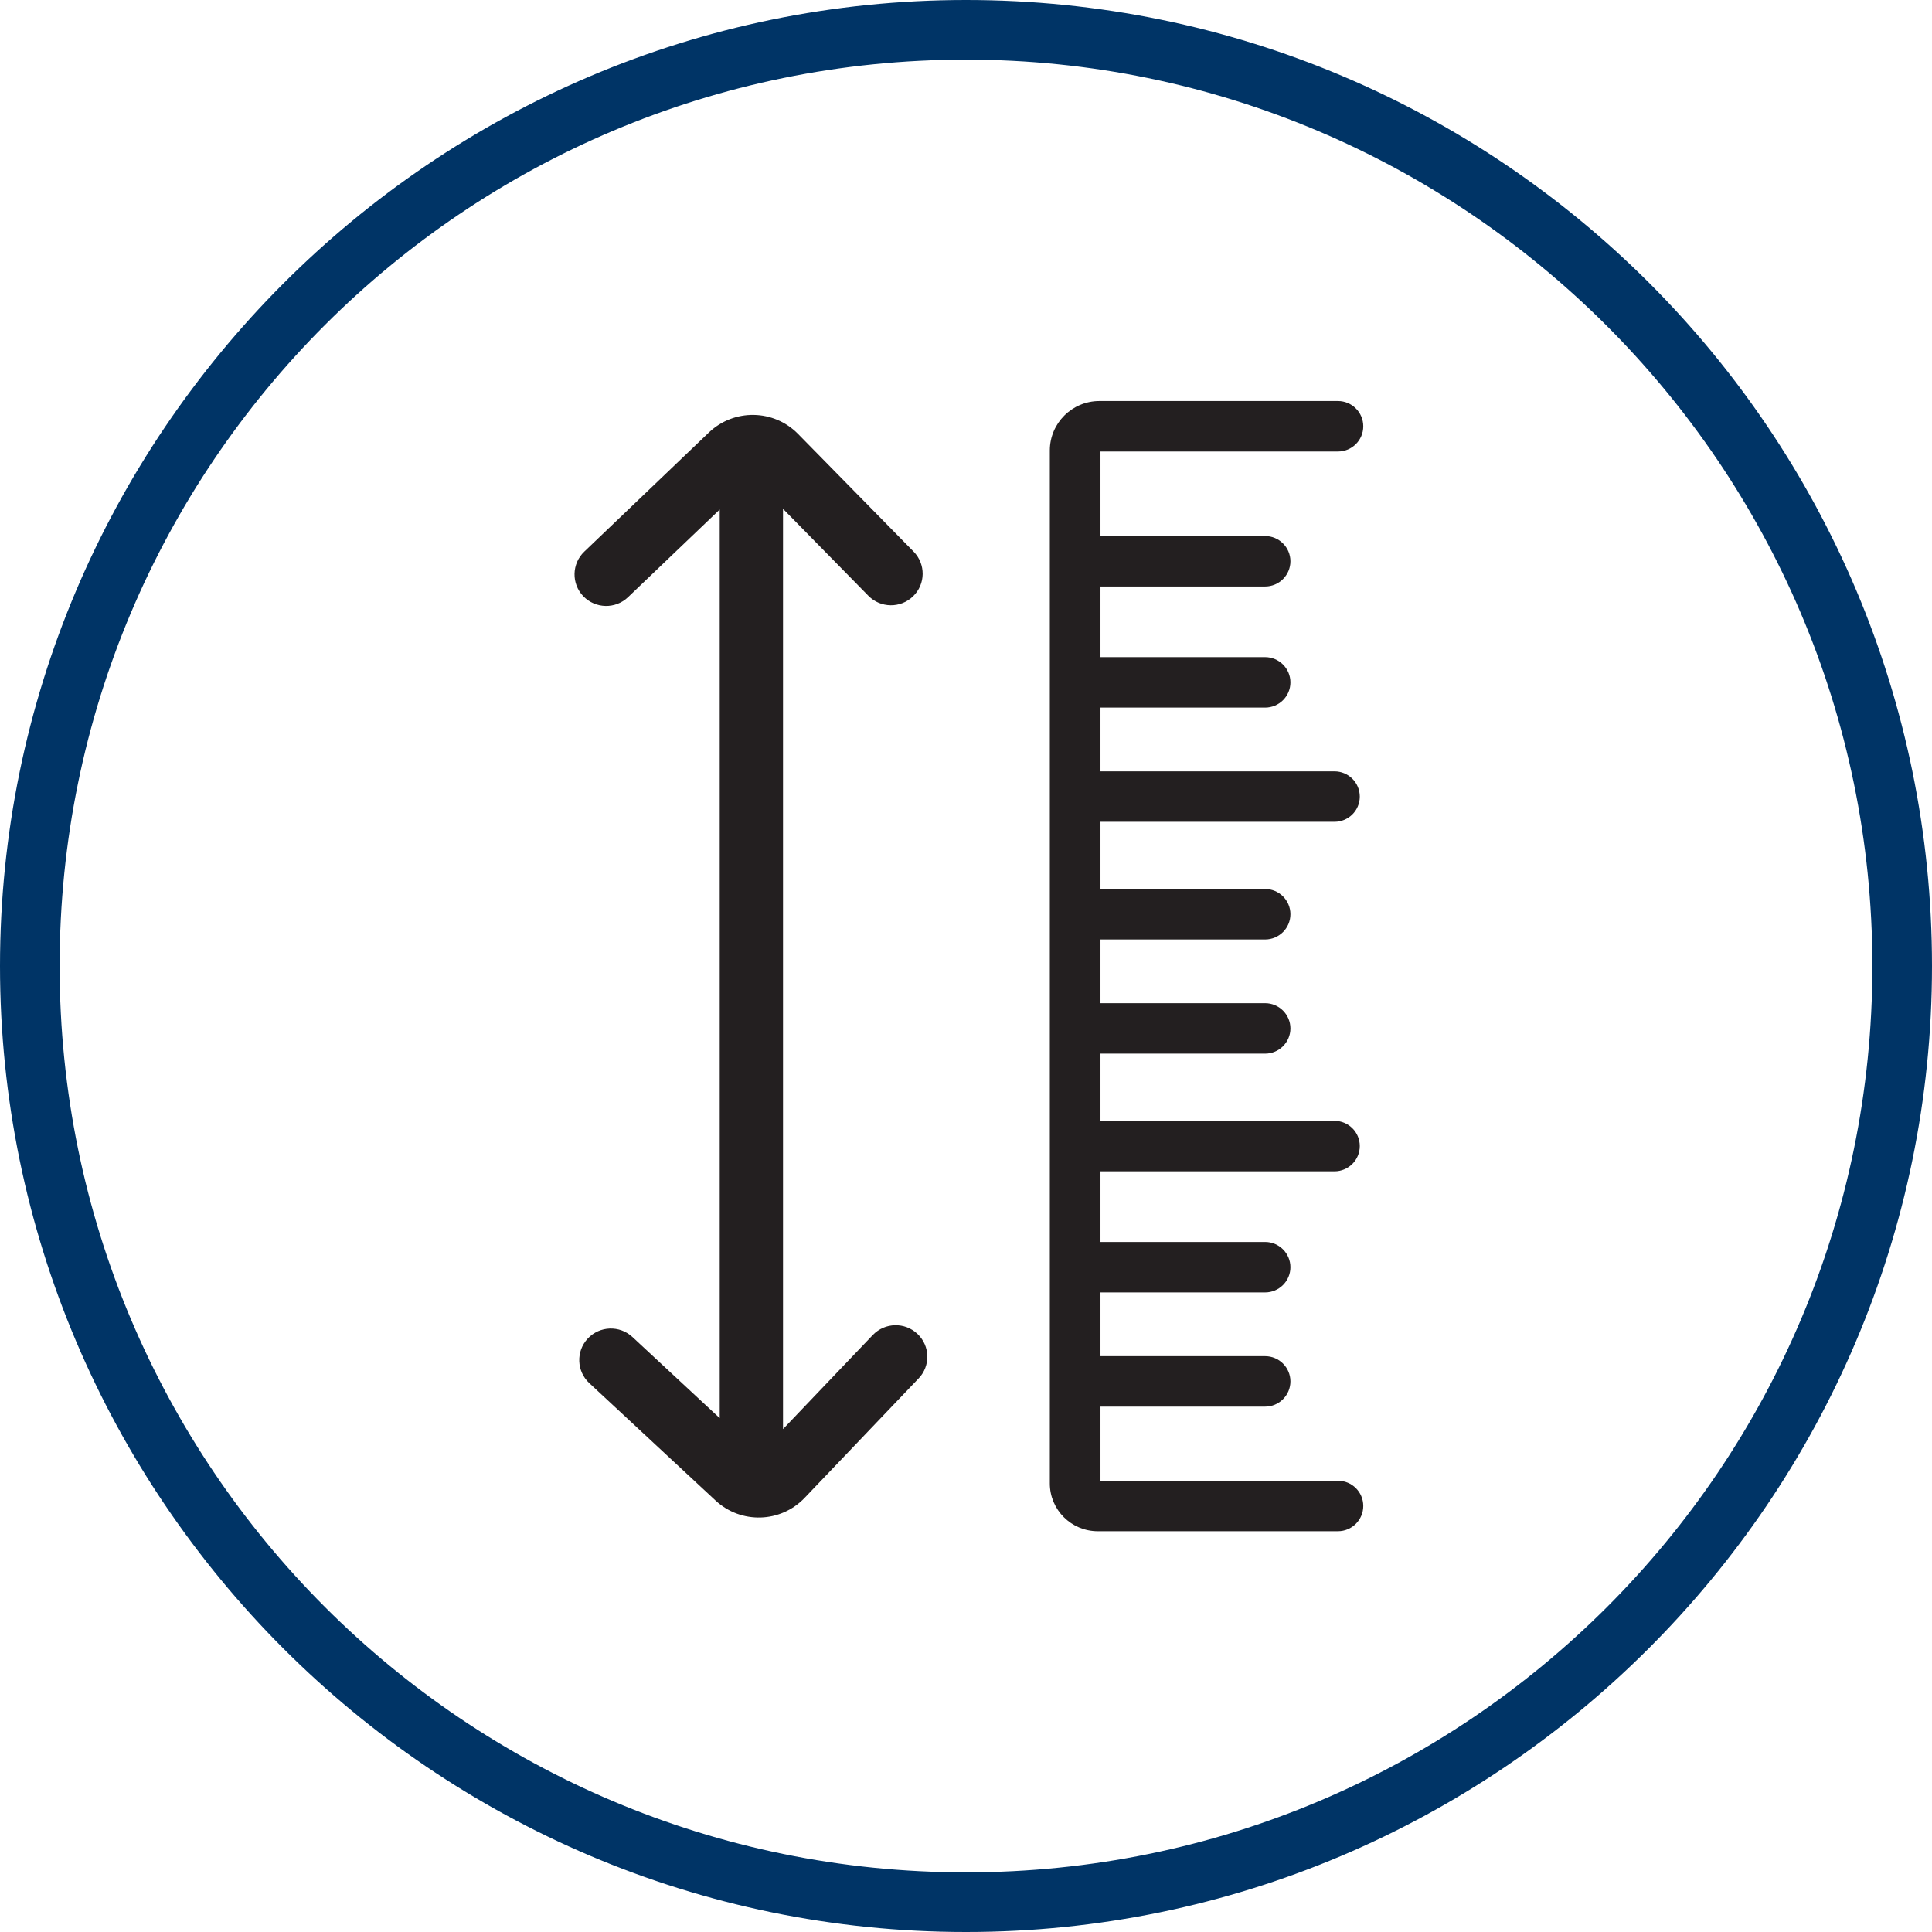
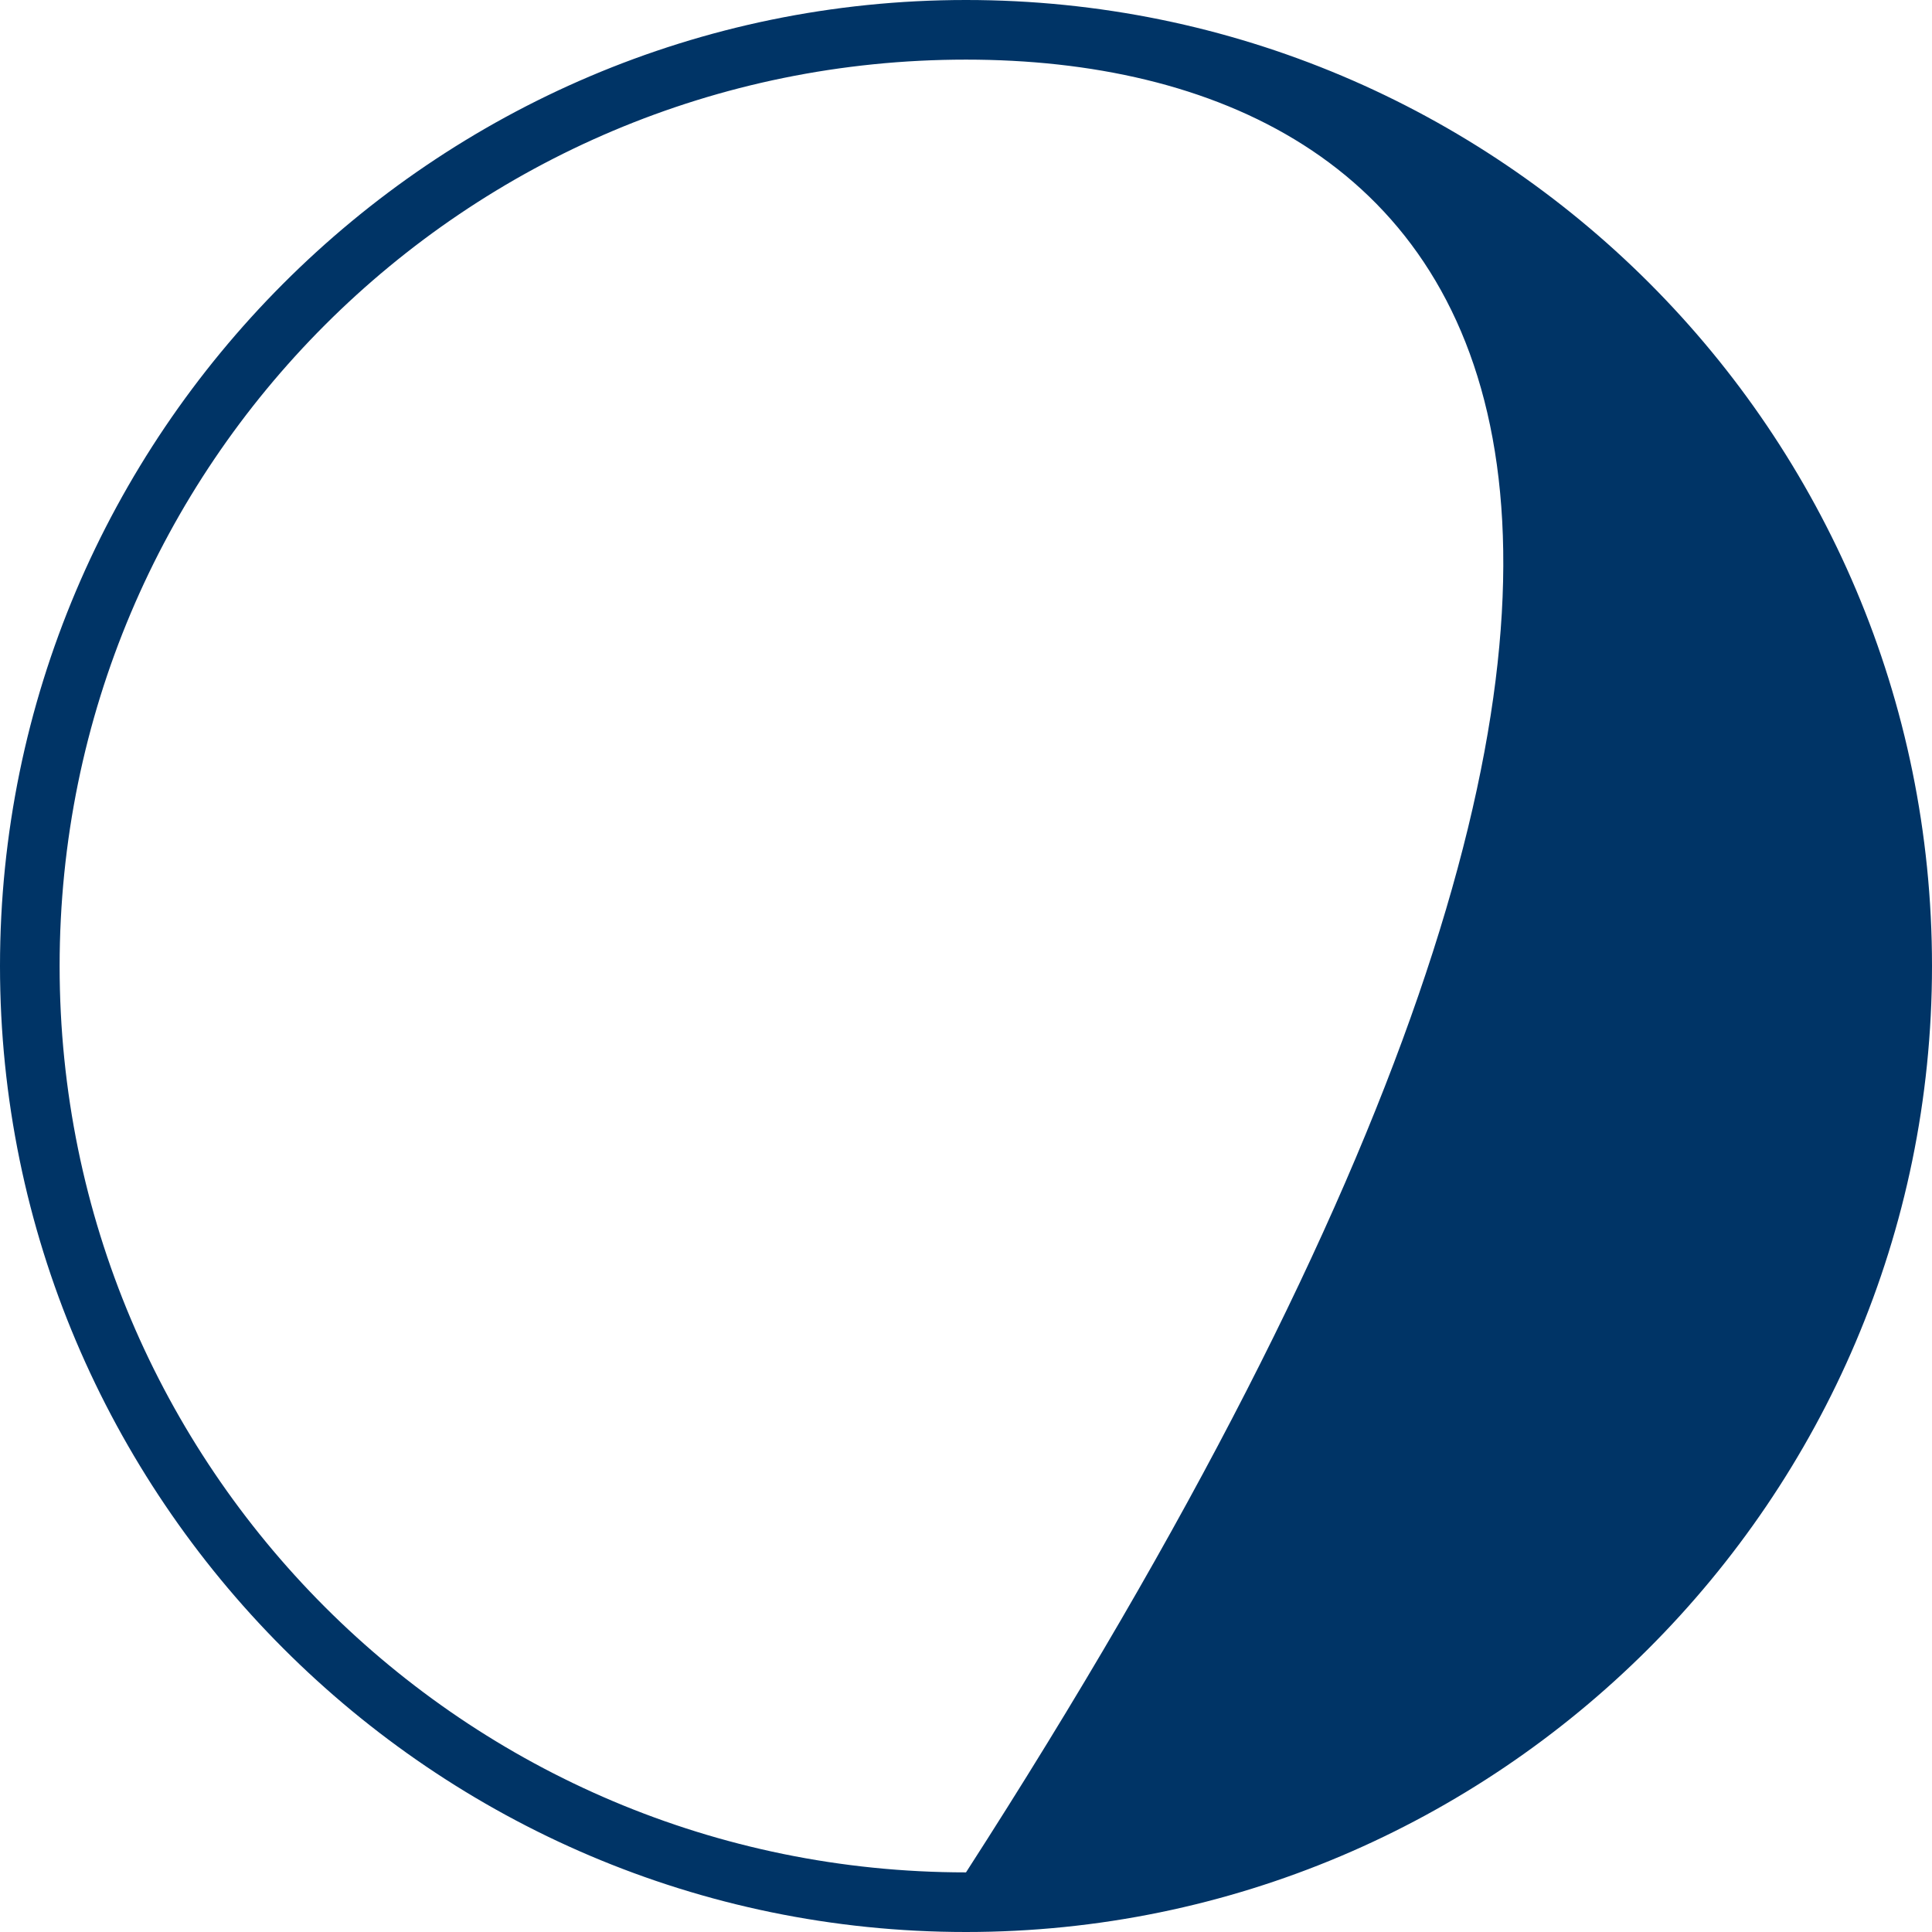
<svg xmlns="http://www.w3.org/2000/svg" width="200" zoomAndPan="magnify" viewBox="0 0 150 150" height="200" preserveAspectRatio="xMidYMid meet" version="1.2">
  <defs>
    <clipPath id="27d0e4a370">
-       <path d="M 44.348 31.133 L 105.848 31.133 L 105.848 118.883 L 44.348 118.883 Z M 44.348 31.133 " />
-     </clipPath>
+       </clipPath>
  </defs>
  <g id="c2cc40e712">
-     <path style=" stroke:none;fill-rule:nonzero;fill:#003466;fill-opacity:1;" d="M 75 150 C 33.566 150 0 116.203 0 75 C 0 33.797 33.566 0 75 0 C 116.434 0 150 33.566 150 75 C 150 116.434 116.203 150 75 150 Z M 75 4.629 C 36.109 4.629 4.629 36.109 4.629 75 C 4.629 113.891 36.109 145.371 75 145.371 C 113.891 145.371 145.371 113.891 145.371 75 C 145.371 36.109 113.656 4.629 75 4.629 Z M 75 4.629 " />
+     <path style=" stroke:none;fill-rule:nonzero;fill:#003466;fill-opacity:1;" d="M 75 150 C 33.566 150 0 116.203 0 75 C 0 33.797 33.566 0 75 0 C 116.434 0 150 33.566 150 75 C 150 116.434 116.203 150 75 150 Z M 75 4.629 C 36.109 4.629 4.629 36.109 4.629 75 C 4.629 113.891 36.109 145.371 75 145.371 C 145.371 36.109 113.656 4.629 75 4.629 Z M 75 4.629 " />
    <g clip-rule="nonzero" clip-path="url(#27d0e4a370)">
-       <path style=" stroke:none;fill-rule:nonzero;fill:#231f20;fill-opacity:1;" d="M 103.879 31.137 C 104.965 31.137 105.844 32.016 105.844 33.098 C 105.844 34.18 104.965 35.055 103.879 35.055 L 85.441 35.055 L 85.441 41.617 L 98.223 41.617 C 99.305 41.617 100.188 42.496 100.188 43.574 C 100.188 44.656 99.305 45.535 98.223 45.535 L 85.441 45.535 L 85.441 51.02 L 98.223 51.02 C 99.305 51.02 100.188 51.898 100.188 52.98 C 100.188 54.062 99.305 54.938 98.223 54.938 L 85.441 54.938 L 85.441 59.887 L 103.609 59.887 C 104.695 59.887 105.574 60.766 105.574 61.848 C 105.574 62.93 104.695 63.805 103.609 63.805 L 85.441 63.805 L 85.441 69.023 L 98.223 69.023 C 99.305 69.023 100.188 69.898 100.188 70.98 C 100.188 72.062 99.305 72.941 98.223 72.941 L 85.441 72.941 L 85.441 77.887 L 98.223 77.887 C 99.305 77.887 100.188 78.766 100.188 79.848 C 100.188 80.926 99.305 81.805 98.223 81.805 L 85.441 81.805 L 85.441 87.023 L 103.609 87.023 C 104.695 87.023 105.574 87.898 105.574 88.98 C 105.574 90.062 104.695 90.941 103.609 90.941 L 85.441 90.941 L 85.441 96.426 L 98.223 96.426 C 99.305 96.426 100.188 97.305 100.188 98.387 C 100.188 99.465 99.305 100.344 98.223 100.344 L 85.441 100.344 L 85.441 105.293 L 98.223 105.293 C 99.305 105.293 100.188 106.172 100.188 107.25 C 100.188 108.332 99.305 109.211 98.223 109.211 L 85.441 109.211 L 85.441 114.965 L 103.879 114.965 C 104.965 114.965 105.844 115.84 105.844 116.922 C 105.844 118.004 104.965 118.883 103.879 118.883 L 85.23 118.883 C 83.176 118.883 81.508 117.223 81.508 115.172 L 81.508 34.977 C 81.508 32.859 83.23 31.137 85.359 31.137 Z M 71.234 103.566 C 70.254 102.633 68.699 102.672 67.762 103.652 L 60.793 110.957 L 60.793 39.504 L 67.422 46.258 C 68.371 47.223 69.926 47.238 70.895 46.293 C 71.867 45.348 71.883 43.797 70.934 42.828 L 61.961 33.691 C 60.074 31.766 56.984 31.719 55.035 33.582 L 45.363 42.828 C 44.383 43.766 44.352 45.316 45.289 46.293 C 46.23 47.266 47.785 47.301 48.762 46.363 L 55.879 39.559 L 55.879 110.105 L 49.102 103.805 C 48.109 102.883 46.555 102.938 45.633 103.926 C 44.707 104.914 44.762 106.465 45.754 107.387 L 55.555 116.5 C 57.527 118.336 60.613 118.246 62.473 116.293 L 71.316 107.027 C 72.258 106.051 72.219 104.5 71.234 103.566 Z M 71.234 103.566 " />
-     </g>
+       </g>
  </g>
</svg>